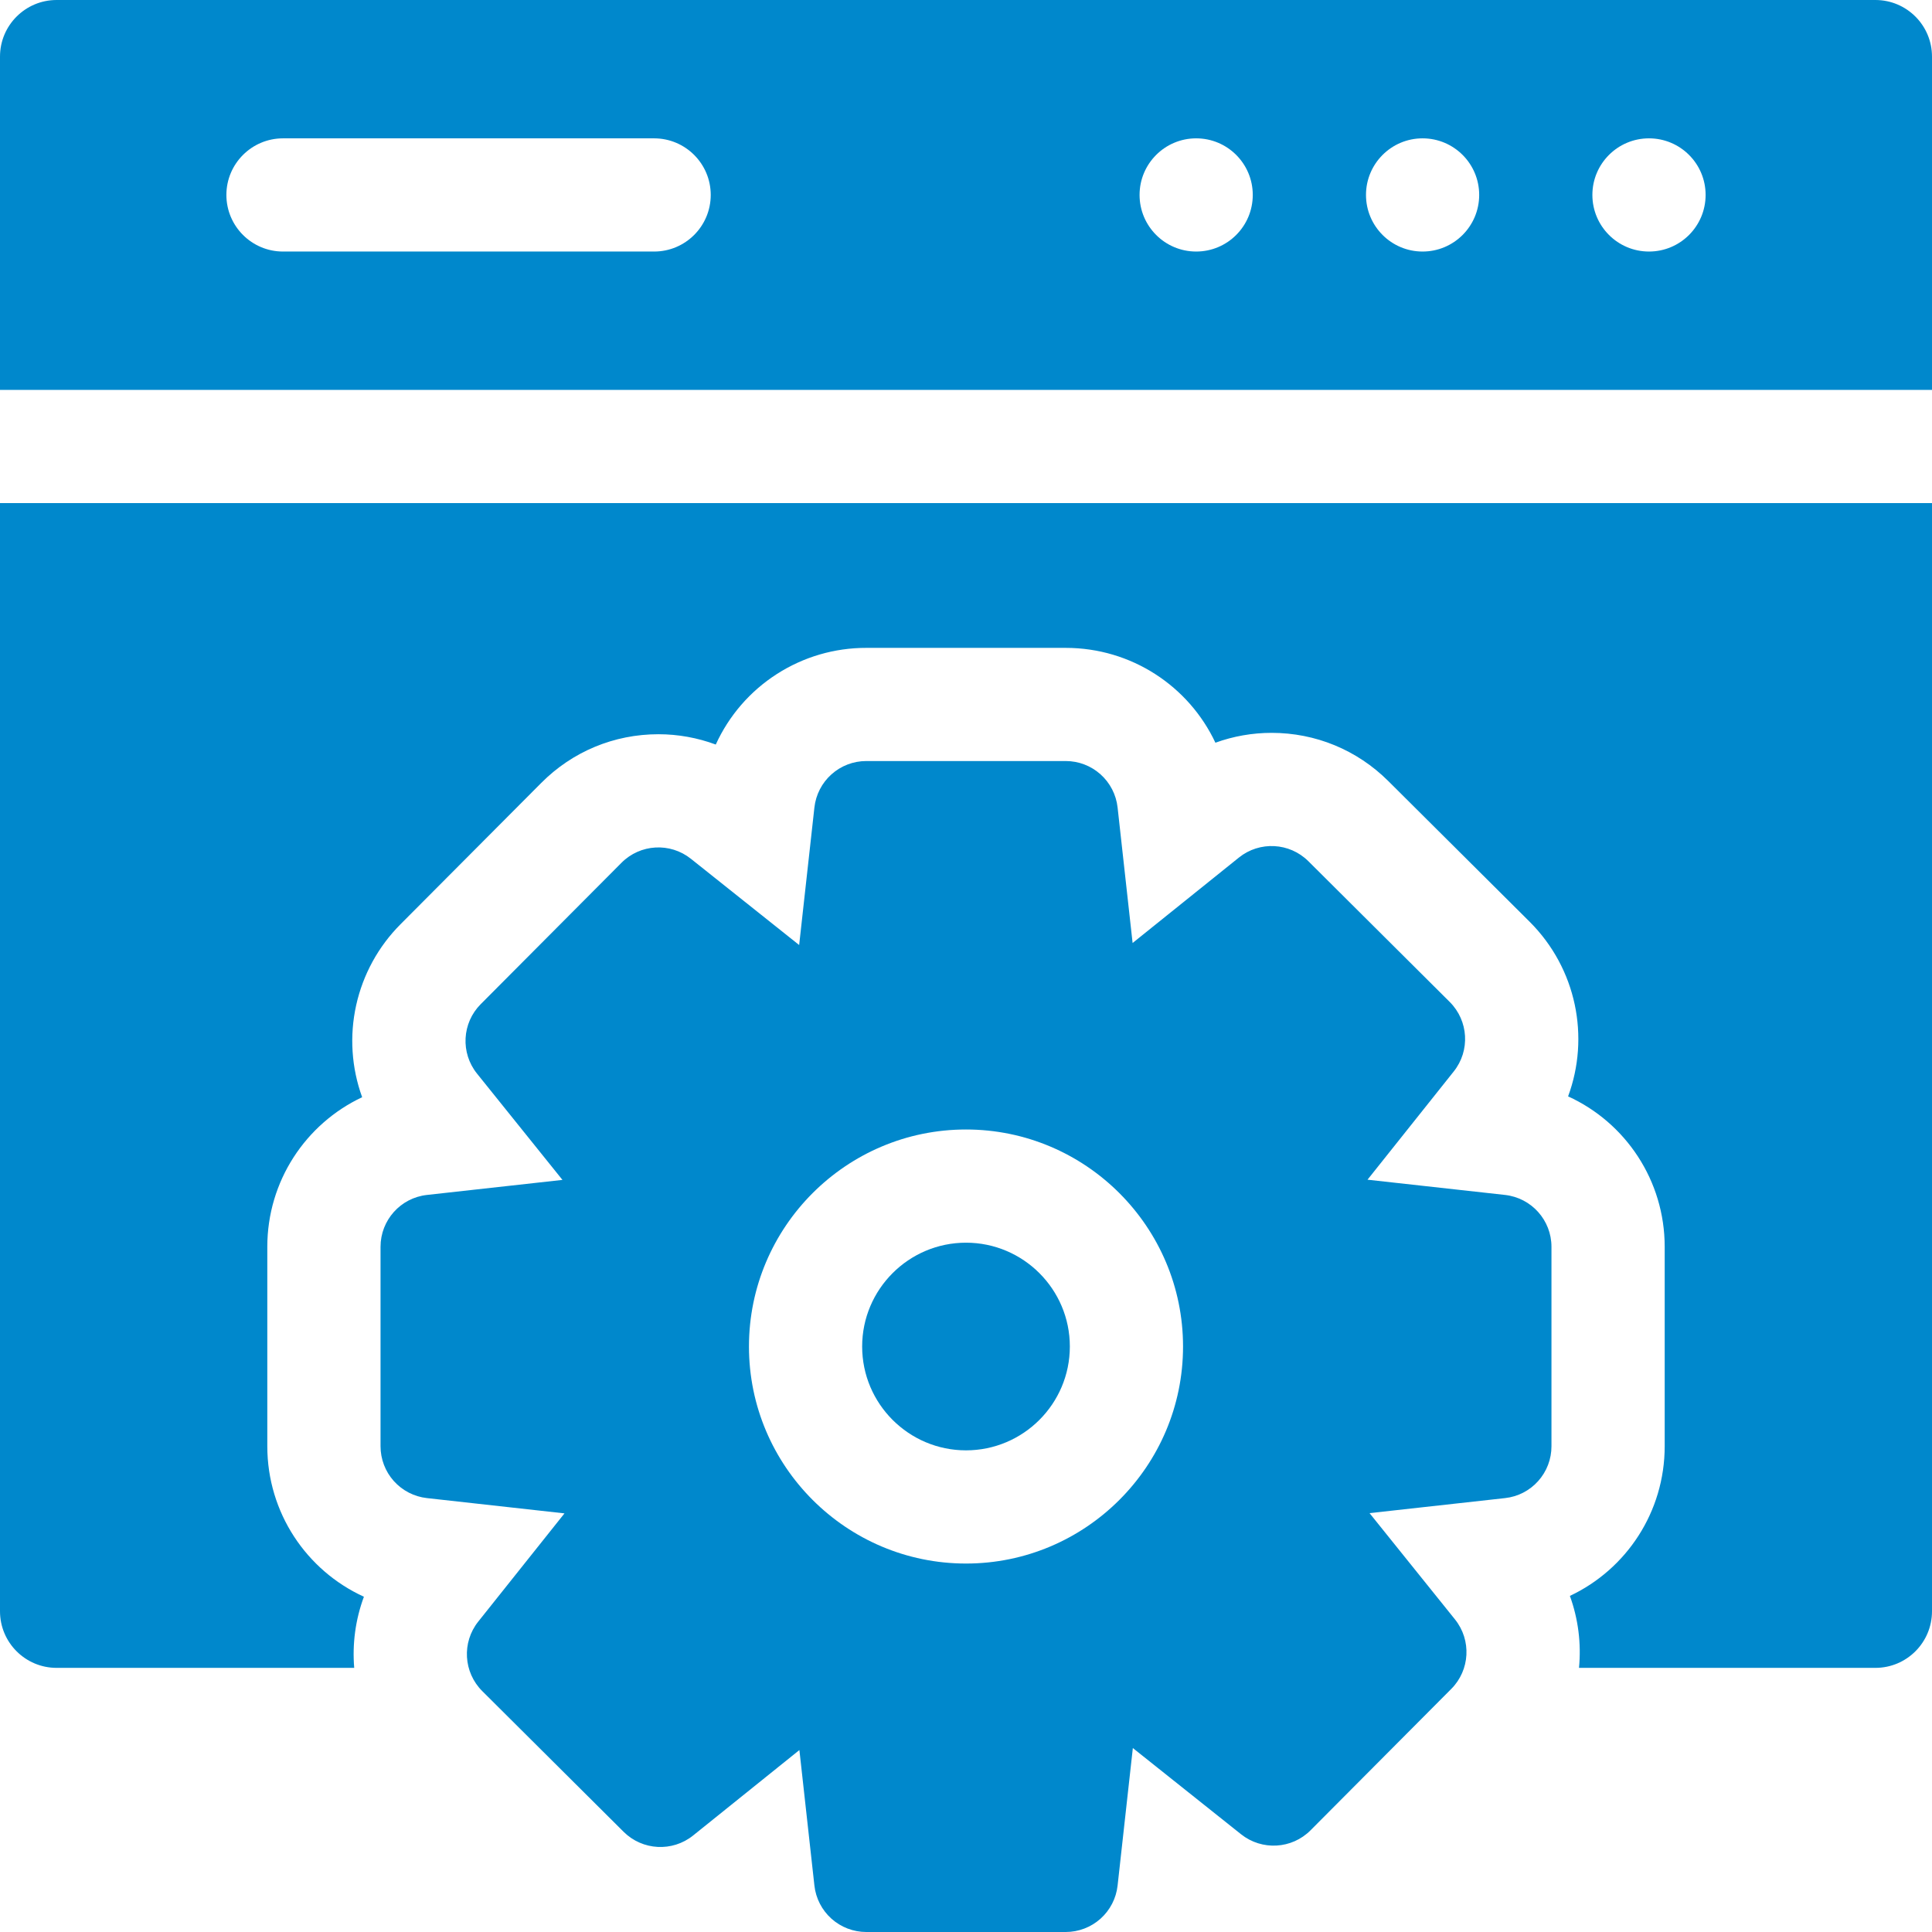
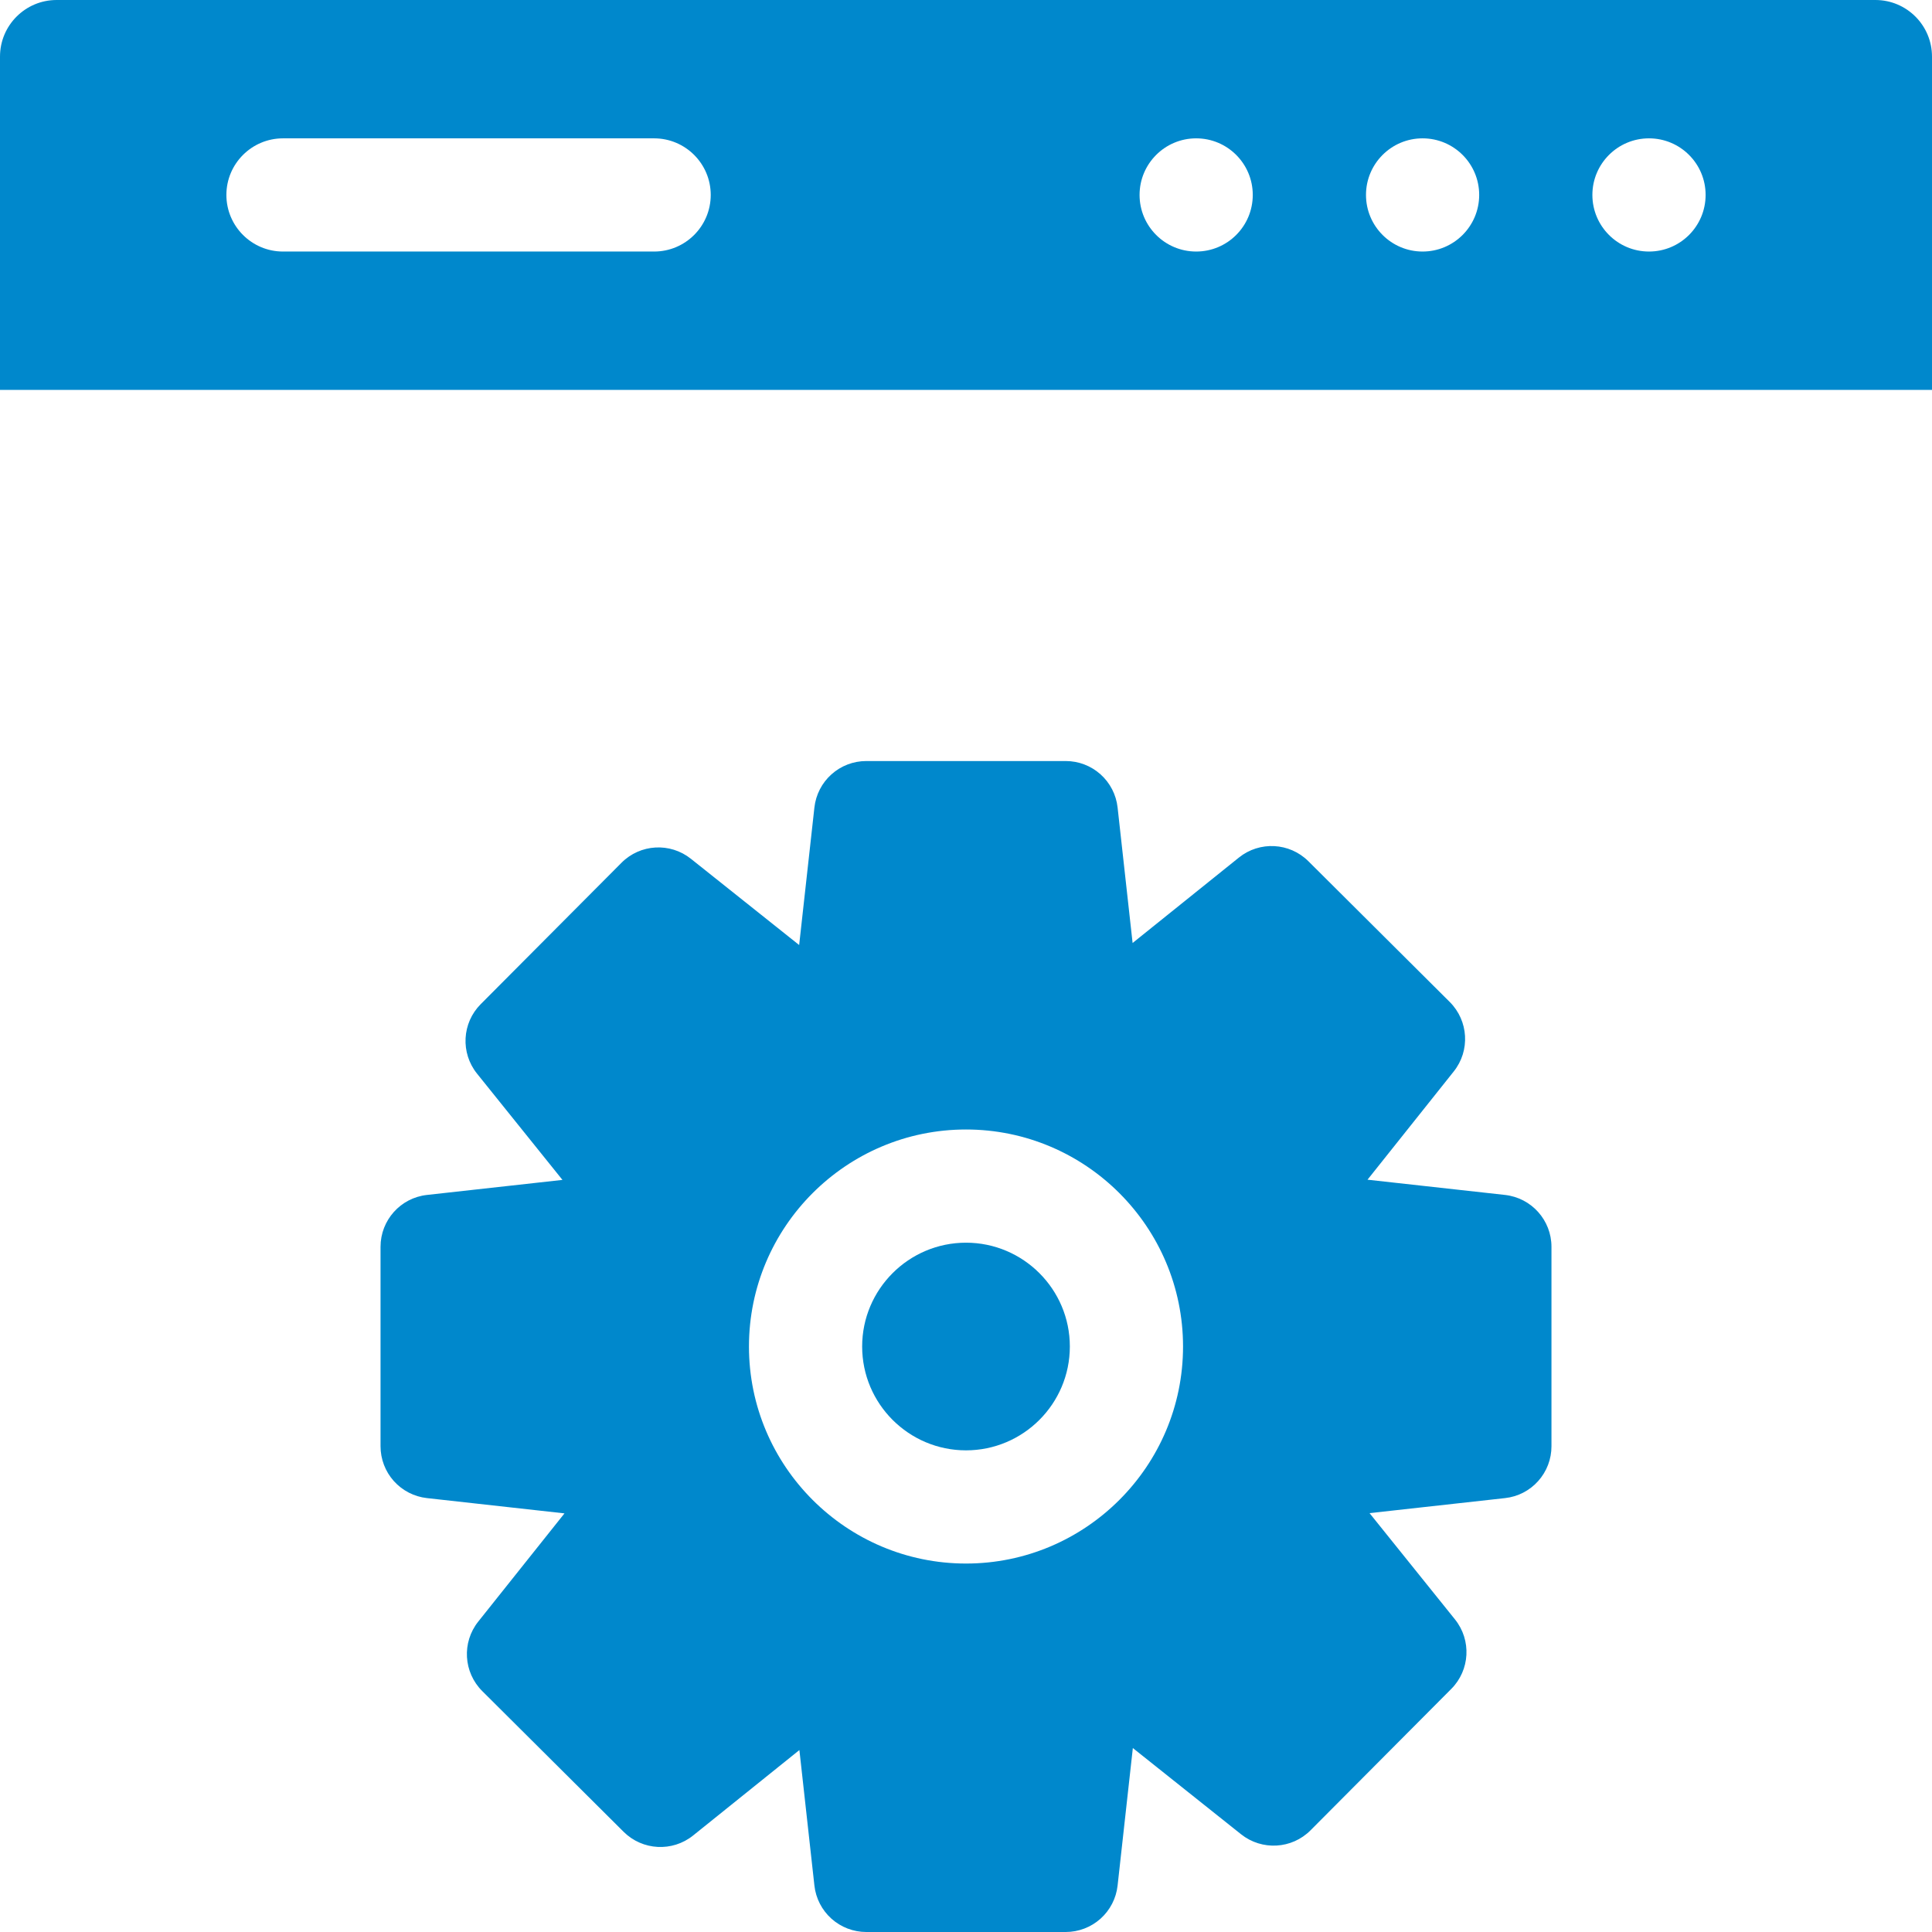
<svg xmlns="http://www.w3.org/2000/svg" width="56" height="56" viewBox="0 0 56 56" fill="none">
  <g clip-path="url(#clip0_56_658)">
    <path d="M54.359 0H1.641C0.735 0 0 0.735 0 1.641V11.301H56V1.641C56 0.735 55.266 0 54.359 0ZM18.96 7.291H8.203C7.298 7.291 6.562 6.556 6.562 5.65C6.562 4.745 7.298 4.01 8.203 4.01H18.96C19.866 4.01 20.601 4.745 20.601 5.65C20.601 6.556 19.866 7.291 18.96 7.291ZM34.672 7.291C33.766 7.291 33.031 6.556 33.031 5.65C33.031 4.745 33.766 4.01 34.672 4.01C35.579 4.01 36.312 4.745 36.312 5.65C36.312 6.556 35.579 7.291 34.672 7.291ZM41.234 7.291C40.329 7.291 39.594 6.556 39.594 5.65C39.594 4.745 40.329 4.01 41.234 4.01C42.141 4.01 42.875 4.745 42.875 5.65C42.875 6.556 42.141 7.291 41.234 7.291ZM47.797 7.291C46.891 7.291 46.156 6.556 46.156 5.65C46.156 4.745 46.891 4.01 47.797 4.01C48.704 4.01 49.438 4.745 49.438 5.65C49.438 6.556 48.704 7.291 47.797 7.291ZM28 36.02C26.341 36.02 24.99 37.37 24.99 39.029C24.99 40.69 26.341 42.039 28 42.039C29.659 42.039 31.01 40.69 31.01 39.029C31.01 37.37 29.659 36.02 28 36.02Z" fill="#0088CC" />
-     <path d="M0 46.703C0 47.609 0.735 48.344 1.641 48.344H10.267C10.209 47.651 10.302 46.946 10.548 46.282C8.882 45.522 7.748 43.844 7.748 41.92V36.139C7.748 34.238 8.858 32.575 10.497 31.803C10.187 30.948 10.127 30.023 10.324 29.136C10.521 28.248 10.966 27.435 11.608 26.791L15.687 22.695C16.592 21.784 17.8 21.282 19.085 21.282C19.655 21.282 20.218 21.385 20.747 21.581C21.128 20.744 21.742 20.035 22.516 19.538C23.29 19.041 24.19 18.777 25.109 18.779H30.891C32.795 18.779 34.459 19.889 35.229 21.528C35.748 21.34 36.299 21.242 36.857 21.242C38.134 21.242 39.334 21.738 40.238 22.637L44.34 26.72C45.699 28.078 46.087 30.063 45.452 31.779C47.118 32.539 48.252 34.217 48.252 36.139V41.92C48.252 43.824 47.142 45.487 45.504 46.258C45.746 46.925 45.836 47.638 45.768 48.344H54.359C55.266 48.344 56 47.609 56 46.703V14.582H0V46.703Z" fill="#0088CC" />
    <path d="M43.625 34.636L39.638 34.194L42.138 31.056C42.618 30.454 42.567 29.587 42.022 29.043L37.924 24.963C37.378 24.42 36.51 24.374 35.91 24.857L32.829 27.333L32.394 23.405C32.353 23.035 32.177 22.693 31.9 22.445C31.622 22.196 31.263 22.059 30.891 22.059H25.109C24.737 22.059 24.378 22.196 24.1 22.445C23.823 22.693 23.647 23.035 23.606 23.405L23.164 27.392L20.027 24.893C19.424 24.412 18.556 24.462 18.013 25.009L13.934 29.106C13.39 29.652 13.344 30.519 13.827 31.12L16.303 34.2L12.375 34.636C11.609 34.721 11.03 35.368 11.03 36.139V41.92C11.03 42.292 11.167 42.652 11.415 42.929C11.664 43.206 12.005 43.382 12.375 43.423L16.362 43.866L13.862 47.003C13.382 47.605 13.433 48.473 13.978 49.017L18.076 53.096C18.622 53.639 19.49 53.685 20.09 53.203L23.171 50.726L23.606 54.654C23.647 55.024 23.823 55.366 24.1 55.614C24.378 55.863 24.737 56 25.109 56H30.891C31.263 56 31.622 55.863 31.9 55.614C32.177 55.366 32.353 55.024 32.394 54.654L32.836 50.668L35.973 53.167C36.576 53.647 37.444 53.598 37.987 53.052L42.066 48.954C42.61 48.408 42.656 47.54 42.173 46.939L39.697 43.859L43.625 43.423C43.995 43.383 44.337 43.207 44.585 42.929C44.833 42.652 44.971 42.293 44.97 41.92V36.139C44.97 35.369 44.391 34.722 43.625 34.636ZM28 45.32C24.532 45.32 21.709 42.498 21.709 39.03C21.709 35.561 24.532 32.739 28 32.739C31.468 32.739 34.291 35.561 34.291 39.03C34.291 42.498 31.468 45.32 28 45.32Z" fill="#0088CC" />
  </g>
  <defs>
    <clipPath id="clip0_56_658">
      <rect width="56" height="56" fill="white" />
    </clipPath>
  </defs>
</svg>